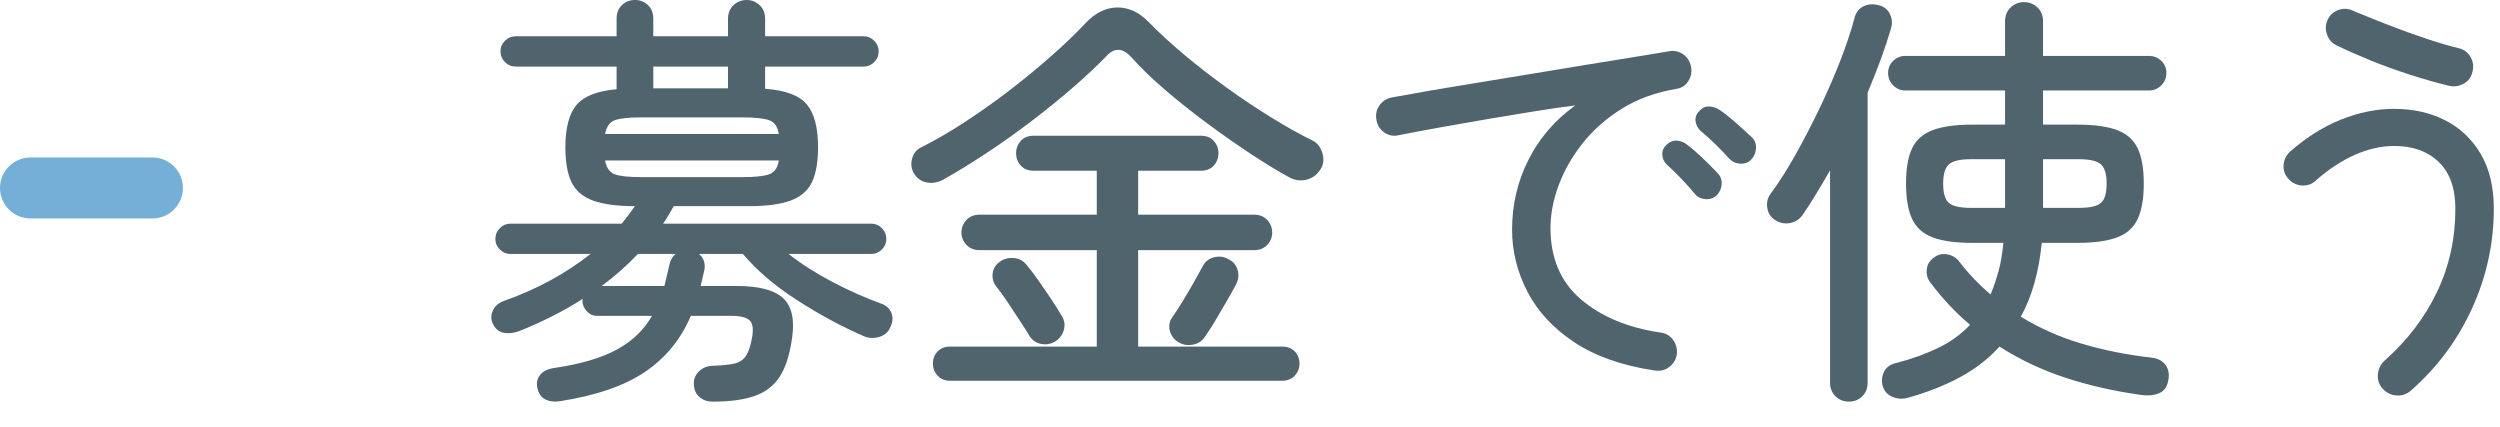
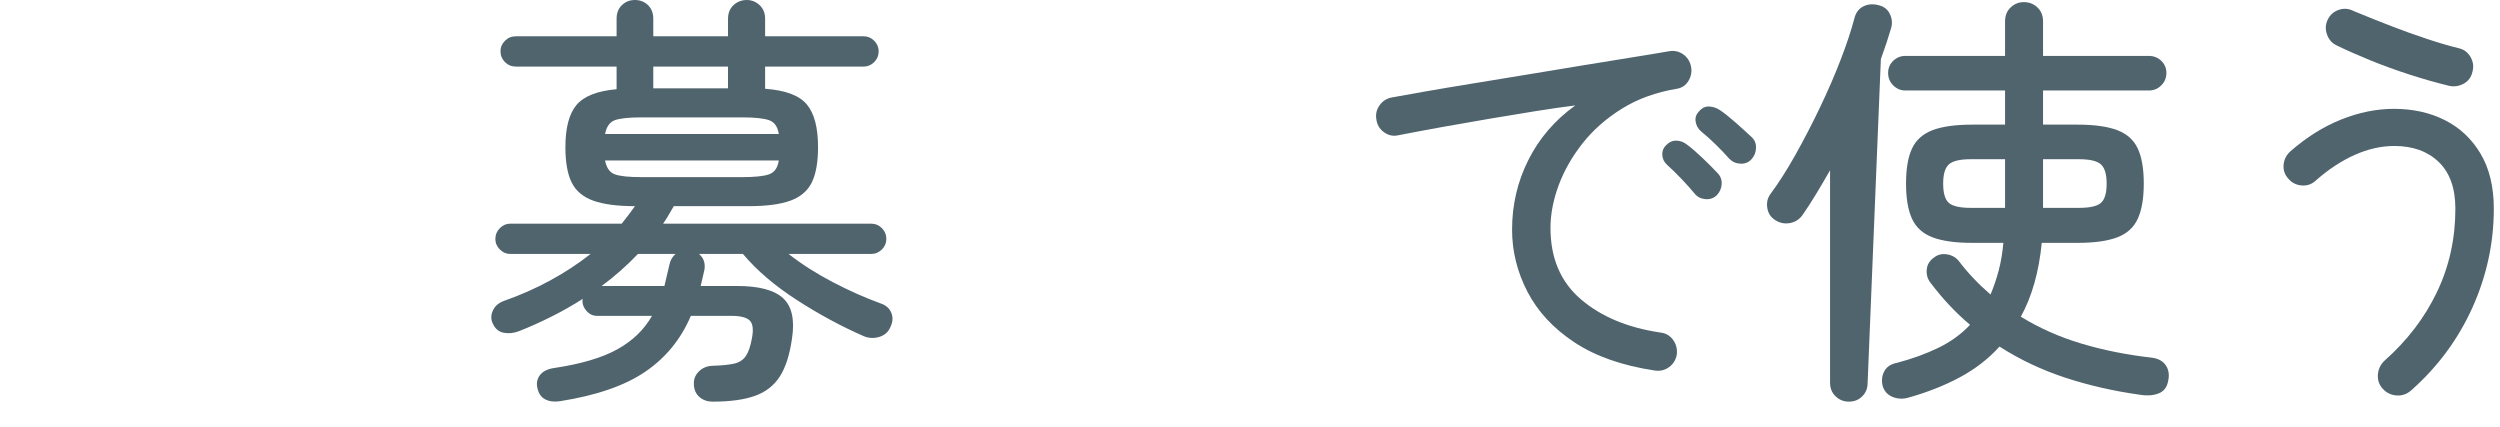
<svg xmlns="http://www.w3.org/2000/svg" width="82px" height="14px" viewBox="0 0 82 14" version="1.1">
  <title>pc-navigation-02-03</title>
  <desc>Created with Sketch.</desc>
  <defs />
  <g id="Page-1" stroke="none" stroke-width="1" fill="none" fill-rule="evenodd">
    <g id="Artboard" transform="translate(-313, -5825)">
      <g id="pc-navigation-02-03" transform="translate(313, 5825)">
        <path d="M21.428,2.898 L23.878,2.898 L23.878,2.184 L21.428,2.184 L21.428,2.898 Z M21.051,5.81 L24.341,5.81 C24.751,5.81 25.045,5.78 25.222,5.719 C25.399,5.659 25.507,5.507 25.545,5.264 L19.846,5.264 C19.893,5.507 20,5.659 20.169,5.719 C20.337,5.78 20.631,5.81 21.051,5.81 Z M19.846,4.396 L25.545,4.396 C25.507,4.153 25.399,4.002 25.222,3.941 C25.045,3.881 24.751,3.85 24.341,3.85 L21.051,3.85 C20.631,3.85 20.337,3.881 20.169,3.941 C20,4.002 19.893,4.153 19.846,4.396 Z M19.734,9.38 L21.793,9.38 C21.848,9.156 21.904,8.918 21.961,8.666 C21.988,8.536 22.053,8.424 22.156,8.33 L20.925,8.33 C20.747,8.517 20.557,8.699 20.357,8.876 C20.156,9.054 19.949,9.222 19.734,9.38 Z M23.374,13.174 C23.206,13.174 23.064,13.125 22.947,13.027 C22.831,12.929 22.767,12.791 22.759,12.614 C22.749,12.446 22.802,12.304 22.92,12.187 C23.036,12.07 23.182,12.007 23.36,11.998 C23.669,11.989 23.906,11.966 24.074,11.928 C24.242,11.891 24.371,11.809 24.46,11.683 C24.548,11.557 24.615,11.363 24.662,11.102 C24.718,10.813 24.695,10.617 24.592,10.514 C24.489,10.412 24.289,10.36 23.99,10.36 L22.66,10.36 C22.334,11.126 21.835,11.737 21.162,12.194 C20.49,12.652 19.556,12.973 18.362,13.16 C18.176,13.188 18.014,13.167 17.88,13.097 C17.744,13.027 17.657,12.894 17.62,12.698 C17.592,12.539 17.628,12.402 17.725,12.285 C17.823,12.169 17.979,12.096 18.194,12.068 C19.062,11.937 19.746,11.735 20.245,11.459 C20.745,11.184 21.125,10.818 21.386,10.36 L19.58,10.36 C19.449,10.36 19.338,10.309 19.244,10.206 C19.151,10.104 19.104,9.992 19.104,9.87 C19.104,9.842 19.109,9.819 19.118,9.8 C18.782,10.015 18.437,10.211 18.082,10.388 C17.727,10.566 17.373,10.724 17.018,10.864 C16.841,10.93 16.673,10.946 16.514,10.913 C16.355,10.881 16.239,10.78 16.164,10.612 C16.098,10.482 16.098,10.341 16.164,10.192 C16.229,10.043 16.351,9.936 16.528,9.87 C17.06,9.684 17.566,9.46 18.048,9.198 C18.528,8.937 18.968,8.648 19.37,8.33 L16.738,8.33 C16.607,8.33 16.493,8.281 16.395,8.183 C16.298,8.085 16.248,7.971 16.248,7.84 C16.248,7.7 16.298,7.581 16.395,7.483 C16.493,7.385 16.607,7.336 16.738,7.336 L20.392,7.336 C20.467,7.243 20.542,7.147 20.616,7.049 C20.691,6.951 20.76,6.856 20.826,6.762 C20.248,6.762 19.79,6.702 19.454,6.58 C19.118,6.459 18.883,6.258 18.747,5.978 C18.612,5.698 18.545,5.316 18.545,4.83 C18.545,4.195 18.666,3.734 18.908,3.444 C19.151,3.155 19.59,2.982 20.224,2.926 L20.224,2.184 L16.921,2.184 C16.78,2.184 16.661,2.135 16.563,2.037 C16.466,1.939 16.416,1.82 16.416,1.68 C16.416,1.549 16.466,1.435 16.563,1.337 C16.661,1.239 16.78,1.19 16.921,1.19 L20.224,1.19 L20.224,0.616 C20.224,0.43 20.282,0.28 20.399,0.168 C20.515,0.056 20.658,-0 20.826,-0 C20.994,-0 21.136,0.056 21.254,0.168 C21.37,0.28 21.428,0.43 21.428,0.616 L21.428,1.19 L23.879,1.19 L23.879,0.616 C23.879,0.43 23.939,0.28 24.06,0.168 C24.181,0.056 24.326,-0 24.494,-0 C24.653,-0 24.793,0.056 24.914,0.168 C25.036,0.28 25.096,0.43 25.096,0.616 L25.096,1.19 L28.33,1.19 C28.461,1.19 28.575,1.239 28.674,1.337 C28.771,1.435 28.82,1.549 28.82,1.68 C28.82,1.82 28.771,1.939 28.674,2.037 C28.575,2.135 28.461,2.184 28.33,2.184 L25.096,2.184 L25.096,2.912 C25.759,2.959 26.214,3.129 26.462,3.423 C26.709,3.717 26.832,4.186 26.832,4.83 C26.832,5.316 26.764,5.698 26.63,5.978 C26.494,6.258 26.26,6.459 25.929,6.58 C25.597,6.702 25.143,6.762 24.564,6.762 L22.1,6.762 C22.045,6.856 21.988,6.951 21.932,7.049 C21.877,7.147 21.815,7.243 21.75,7.336 L28.568,7.336 C28.708,7.336 28.827,7.385 28.926,7.483 C29.023,7.581 29.072,7.7 29.072,7.84 C29.072,7.971 29.023,8.085 28.926,8.183 C28.827,8.281 28.708,8.33 28.568,8.33 L25.866,8.33 C26.296,8.666 26.778,8.974 27.315,9.254 C27.852,9.534 28.377,9.768 28.89,9.954 C29.058,10.01 29.173,10.111 29.233,10.255 C29.294,10.4 29.287,10.551 29.213,10.71 C29.147,10.878 29.028,10.99 28.855,11.046 C28.682,11.102 28.512,11.098 28.344,11.032 C27.597,10.706 26.862,10.309 26.139,9.842 C25.416,9.376 24.825,8.872 24.368,8.33 L22.926,8.33 C23.075,8.452 23.136,8.62 23.108,8.834 C23.09,8.927 23.068,9.019 23.046,9.107 C23.022,9.196 23.001,9.287 22.982,9.38 L24.173,9.38 C24.89,9.38 25.395,9.513 25.684,9.779 C25.973,10.045 26.071,10.486 25.978,11.102 C25.903,11.634 25.77,12.049 25.579,12.348 C25.387,12.647 25.115,12.859 24.76,12.985 C24.405,13.111 23.943,13.174 23.374,13.174 Z" id="Fill-1" fill="#50646E" />
-         <path d="M38.635,11.214 C38.493,11.121 38.406,10.995 38.367,10.836 C38.331,10.677 38.359,10.533 38.452,10.402 C38.545,10.272 38.656,10.104 38.781,9.898 C38.907,9.693 39.031,9.483 39.153,9.268 C39.273,9.054 39.371,8.876 39.447,8.736 C39.522,8.587 39.642,8.489 39.81,8.442 C39.978,8.396 40.136,8.414 40.285,8.498 C40.446,8.573 40.547,8.692 40.594,8.855 C40.641,9.019 40.621,9.18 40.538,9.338 C40.464,9.478 40.364,9.658 40.237,9.877 C40.111,10.097 39.986,10.311 39.859,10.521 C39.733,10.731 39.623,10.902 39.531,11.032 C39.438,11.182 39.301,11.273 39.123,11.305 C38.947,11.338 38.782,11.308 38.635,11.214 Z M34.63,11.186 C34.489,11.279 34.337,11.312 34.169,11.284 C33.999,11.256 33.87,11.172 33.776,11.032 C33.693,10.892 33.583,10.719 33.447,10.514 C33.312,10.309 33.176,10.104 33.041,9.898 C32.906,9.693 32.786,9.529 32.684,9.408 C32.581,9.277 32.539,9.133 32.559,8.974 C32.577,8.816 32.651,8.69 32.782,8.596 C32.913,8.494 33.068,8.449 33.243,8.463 C33.422,8.477 33.566,8.554 33.678,8.694 C33.781,8.816 33.904,8.979 34.05,9.184 C34.194,9.39 34.337,9.597 34.477,9.807 C34.615,10.017 34.724,10.188 34.798,10.318 C34.901,10.458 34.937,10.612 34.904,10.78 C34.87,10.948 34.779,11.084 34.63,11.186 Z M31.157,12.488 C30.989,12.488 30.855,12.432 30.753,12.32 C30.649,12.208 30.599,12.077 30.599,11.928 C30.599,11.77 30.649,11.636 30.753,11.529 C30.855,11.422 30.989,11.368 31.157,11.368 L35.974,11.368 L35.974,8.204 L32.123,8.204 C31.948,8.204 31.805,8.146 31.698,8.029 C31.59,7.913 31.535,7.779 31.535,7.63 C31.535,7.472 31.59,7.334 31.698,7.217 C31.805,7.101 31.948,7.042 32.123,7.042 L35.974,7.042 L35.974,5.6 L33.903,5.6 C33.724,5.6 33.584,5.544 33.483,5.432 C33.38,5.32 33.328,5.185 33.328,5.026 C33.328,4.868 33.38,4.732 33.483,4.62 C33.584,4.508 33.724,4.452 33.903,4.452 L39.391,4.452 C39.568,4.452 39.708,4.508 39.81,4.62 C39.913,4.732 39.965,4.868 39.965,5.026 C39.965,5.185 39.913,5.32 39.81,5.432 C39.708,5.544 39.568,5.6 39.391,5.6 L37.331,5.6 L37.331,7.042 L41.141,7.042 C41.318,7.042 41.459,7.101 41.568,7.217 C41.675,7.334 41.728,7.472 41.728,7.63 C41.728,7.779 41.675,7.913 41.568,8.029 C41.459,8.146 41.318,8.204 41.141,8.204 L37.331,8.204 L37.331,11.368 L42.05,11.368 C42.227,11.368 42.367,11.422 42.471,11.529 C42.572,11.636 42.623,11.77 42.623,11.928 C42.623,12.077 42.572,12.208 42.471,12.32 C42.367,12.432 42.227,12.488 42.05,12.488 L31.157,12.488 Z M30.934,5.894 C30.756,5.987 30.579,6.018 30.402,5.985 C30.224,5.953 30.084,5.857 29.983,5.698 C29.889,5.54 29.867,5.372 29.919,5.194 C29.971,5.017 30.072,4.896 30.221,4.83 C30.669,4.606 31.14,4.333 31.634,4.011 C32.129,3.689 32.615,3.344 33.097,2.975 C33.578,2.607 34.032,2.233 34.462,1.855 C34.892,1.477 35.264,1.12 35.581,0.784 C35.908,0.43 36.261,0.25 36.639,0.245 C37.017,0.24 37.364,0.401 37.682,0.728 C37.999,1.055 38.38,1.405 38.822,1.778 C39.267,2.151 39.739,2.518 40.237,2.877 C40.736,3.236 41.23,3.566 41.715,3.864 C42.199,4.163 42.644,4.41 43.044,4.606 C43.203,4.681 43.312,4.818 43.373,5.019 C43.434,5.22 43.413,5.4 43.31,5.558 C43.197,5.735 43.044,5.848 42.849,5.894 C42.653,5.941 42.461,5.913 42.275,5.81 C41.901,5.605 41.481,5.348 41.014,5.04 C40.547,4.732 40.072,4.399 39.587,4.039 C39.102,3.68 38.642,3.314 38.206,2.94 C37.773,2.567 37.407,2.212 37.108,1.876 C36.819,1.559 36.538,1.554 36.269,1.862 C35.961,2.18 35.596,2.52 35.176,2.884 C34.757,3.248 34.303,3.614 33.819,3.983 C33.333,4.352 32.843,4.7 32.349,5.026 C31.854,5.353 31.383,5.642 30.934,5.894 Z" id="Fill-3" fill="#50646E" />
        <path d="M57.45,5.222 C57.357,5.325 57.238,5.374 57.094,5.369 C56.948,5.364 56.825,5.311 56.722,5.208 C56.582,5.049 56.43,4.891 56.267,4.732 C56.104,4.573 55.943,4.429 55.784,4.298 C55.691,4.214 55.635,4.109 55.616,3.983 C55.597,3.857 55.635,3.747 55.728,3.654 C55.821,3.542 55.931,3.488 56.057,3.493 C56.183,3.498 56.303,3.537 56.414,3.612 C56.554,3.705 56.724,3.841 56.926,4.018 C57.126,4.195 57.301,4.354 57.45,4.494 C57.553,4.587 57.602,4.706 57.597,4.851 C57.593,4.996 57.544,5.119 57.45,5.222 M56.303,6.412 C56.199,6.505 56.076,6.545 55.931,6.531 C55.787,6.517 55.673,6.459 55.589,6.356 C55.308,6.02 55.005,5.702 54.679,5.404 C54.585,5.32 54.533,5.215 54.524,5.089 C54.514,4.963 54.556,4.853 54.65,4.76 C54.753,4.657 54.867,4.608 54.993,4.613 C55.119,4.618 55.233,4.662 55.337,4.746 C55.476,4.848 55.641,4.991 55.833,5.173 C56.024,5.355 56.19,5.521 56.33,5.67 C56.432,5.773 56.479,5.896 56.471,6.041 C56.461,6.186 56.405,6.309 56.303,6.412 M54.272,12.152 C53.208,11.993 52.331,11.685 51.64,11.228 C50.949,10.771 50.436,10.218 50.1,9.569 C49.764,8.92 49.596,8.242 49.596,7.532 C49.596,6.72 49.773,5.959 50.129,5.25 C50.483,4.541 50.996,3.943 51.669,3.458 C51.286,3.505 50.849,3.568 50.359,3.647 C49.869,3.726 49.36,3.81 48.833,3.899 C48.305,3.988 47.786,4.079 47.272,4.172 C46.759,4.265 46.288,4.354 45.858,4.438 C45.69,4.475 45.534,4.44 45.389,4.333 C45.245,4.226 45.163,4.083 45.144,3.906 C45.116,3.738 45.153,3.584 45.257,3.444 C45.359,3.304 45.499,3.22 45.677,3.192 C45.929,3.145 46.28,3.082 46.733,3.003 C47.186,2.924 47.699,2.837 48.273,2.744 C48.847,2.651 49.444,2.553 50.065,2.45 C50.686,2.347 51.293,2.247 51.886,2.149 C52.478,2.051 53.024,1.962 53.523,1.883 C54.022,1.804 54.43,1.736 54.748,1.68 C54.916,1.652 55.068,1.685 55.203,1.778 C55.339,1.871 55.425,2.002 55.463,2.17 C55.5,2.338 55.473,2.497 55.386,2.646 C55.297,2.795 55.169,2.884 55,2.912 C54.319,3.024 53.72,3.241 53.201,3.563 C52.683,3.885 52.252,4.265 51.906,4.704 C51.561,5.143 51.3,5.602 51.122,6.083 C50.945,6.564 50.856,7.028 50.856,7.476 C50.856,8.465 51.187,9.245 51.85,9.814 C52.513,10.383 53.381,10.747 54.454,10.906 C54.632,10.925 54.771,11.004 54.874,11.144 C54.977,11.284 55.019,11.443 55,11.62 C54.972,11.797 54.888,11.937 54.748,12.04 C54.608,12.142 54.449,12.18 54.272,12.152" id="Fill-4" fill="#50646E" />
-         <path d="M67.012,6.818 L68.188,6.818 C68.542,6.818 68.783,6.765 68.908,6.657 C69.034,6.55 69.098,6.338 69.098,6.02 C69.098,5.712 69.034,5.502 68.908,5.39 C68.783,5.278 68.542,5.222 68.188,5.222 L67.012,5.222 L67.012,6.818 Z M64.646,6.818 L65.766,6.818 L65.766,5.222 L64.646,5.222 C64.291,5.222 64.051,5.278 63.925,5.39 C63.799,5.502 63.736,5.712 63.736,6.02 C63.736,6.338 63.799,6.55 63.925,6.657 C64.051,6.765 64.291,6.818 64.646,6.818 Z M62.574,13.048 C62.397,13.095 62.226,13.083 62.063,13.013 C61.9,12.943 61.794,12.819 61.747,12.642 C61.71,12.465 61.732,12.306 61.811,12.166 C61.89,12.026 62.028,11.937 62.224,11.9 C62.718,11.77 63.169,11.606 63.574,11.41 C63.981,11.214 64.328,10.962 64.617,10.654 C64.384,10.458 64.158,10.244 63.939,10.01 C63.719,9.777 63.512,9.529 63.316,9.268 C63.222,9.147 63.183,9.005 63.197,8.841 C63.211,8.678 63.292,8.545 63.442,8.442 C63.563,8.349 63.705,8.316 63.868,8.344 C64.032,8.372 64.16,8.447 64.254,8.568 C64.552,8.96 64.898,9.324 65.289,9.66 C65.393,9.418 65.481,9.156 65.556,8.876 C65.63,8.596 65.682,8.293 65.71,7.966 L64.688,7.966 C64.137,7.966 63.703,7.905 63.386,7.784 C63.069,7.663 62.844,7.46 62.714,7.175 C62.583,6.891 62.518,6.506 62.518,6.02 C62.518,5.535 62.583,5.152 62.714,4.872 C62.844,4.592 63.069,4.392 63.386,4.27 C63.703,4.149 64.137,4.088 64.688,4.088 L65.766,4.088 L65.766,2.968 L62.49,2.968 C62.34,2.968 62.21,2.912 62.098,2.8 C61.986,2.688 61.93,2.553 61.93,2.394 C61.93,2.235 61.986,2.103 62.098,1.995 C62.21,1.888 62.34,1.834 62.49,1.834 L65.766,1.834 L65.766,0.7 C65.766,0.514 65.826,0.362 65.948,0.245 C66.069,0.129 66.214,0.07 66.382,0.07 C66.559,0.07 66.708,0.129 66.829,0.245 C66.951,0.362 67.012,0.514 67.012,0.7 L67.012,1.834 L70.484,1.834 C70.643,1.834 70.778,1.888 70.89,1.995 C71.002,2.103 71.058,2.235 71.058,2.394 C71.058,2.553 71.002,2.688 70.89,2.8 C70.778,2.912 70.643,2.968 70.484,2.968 L67.012,2.968 L67.012,4.088 L68.146,4.088 C68.697,4.088 69.13,4.149 69.448,4.27 C69.765,4.392 69.989,4.592 70.119,4.872 C70.25,5.152 70.316,5.535 70.316,6.02 C70.316,6.506 70.25,6.891 70.119,7.175 C69.989,7.46 69.765,7.663 69.448,7.784 C69.13,7.905 68.697,7.966 68.146,7.966 L66.97,7.966 C66.876,8.918 66.648,9.726 66.283,10.388 C66.89,10.761 67.553,11.056 68.272,11.27 C68.991,11.485 69.76,11.639 70.581,11.732 C70.796,11.76 70.95,11.847 71.044,11.991 C71.137,12.136 71.16,12.306 71.114,12.502 C71.076,12.707 70.969,12.843 70.792,12.908 C70.615,12.973 70.418,12.987 70.203,12.95 C69.336,12.829 68.517,12.642 67.746,12.39 C66.977,12.138 66.256,11.797 65.584,11.368 C65.22,11.77 64.785,12.106 64.282,12.376 C63.778,12.647 63.208,12.871 62.574,13.048 Z M60.642,13.174 C60.474,13.174 60.329,13.116 60.207,12.999 C60.086,12.882 60.026,12.735 60.026,12.558 L60.026,5.586 C59.876,5.848 59.727,6.102 59.577,6.349 C59.428,6.597 59.279,6.828 59.13,7.042 C59.027,7.192 58.889,7.282 58.717,7.315 C58.544,7.348 58.383,7.318 58.234,7.224 C58.084,7.131 57.995,6.998 57.968,6.825 C57.94,6.652 57.972,6.501 58.066,6.37 C58.336,6.006 58.612,5.575 58.892,5.075 C59.172,4.576 59.44,4.058 59.697,3.521 C59.953,2.985 60.18,2.462 60.376,1.953 C60.572,1.444 60.721,0.994 60.824,0.602 C60.87,0.416 60.968,0.285 61.117,0.21 C61.267,0.135 61.43,0.122 61.608,0.168 C61.785,0.206 61.911,0.301 61.986,0.455 C62.061,0.609 62.075,0.766 62.028,0.924 C61.935,1.242 61.823,1.58 61.692,1.939 C61.561,2.298 61.416,2.665 61.258,3.038 L61.258,12.558 C61.258,12.735 61.2,12.882 61.082,12.999 C60.966,13.116 60.819,13.174 60.642,13.174 Z" id="Fill-5" fill="#50646E" />
+         <path d="M67.012,6.818 L68.188,6.818 C68.542,6.818 68.783,6.765 68.908,6.657 C69.034,6.55 69.098,6.338 69.098,6.02 C69.098,5.712 69.034,5.502 68.908,5.39 C68.783,5.278 68.542,5.222 68.188,5.222 L67.012,5.222 L67.012,6.818 Z M64.646,6.818 L65.766,6.818 L65.766,5.222 L64.646,5.222 C64.291,5.222 64.051,5.278 63.925,5.39 C63.799,5.502 63.736,5.712 63.736,6.02 C63.736,6.338 63.799,6.55 63.925,6.657 C64.051,6.765 64.291,6.818 64.646,6.818 Z M62.574,13.048 C62.397,13.095 62.226,13.083 62.063,13.013 C61.9,12.943 61.794,12.819 61.747,12.642 C61.71,12.465 61.732,12.306 61.811,12.166 C61.89,12.026 62.028,11.937 62.224,11.9 C62.718,11.77 63.169,11.606 63.574,11.41 C63.981,11.214 64.328,10.962 64.617,10.654 C64.384,10.458 64.158,10.244 63.939,10.01 C63.719,9.777 63.512,9.529 63.316,9.268 C63.222,9.147 63.183,9.005 63.197,8.841 C63.211,8.678 63.292,8.545 63.442,8.442 C63.563,8.349 63.705,8.316 63.868,8.344 C64.032,8.372 64.16,8.447 64.254,8.568 C64.552,8.96 64.898,9.324 65.289,9.66 C65.393,9.418 65.481,9.156 65.556,8.876 C65.63,8.596 65.682,8.293 65.71,7.966 L64.688,7.966 C64.137,7.966 63.703,7.905 63.386,7.784 C63.069,7.663 62.844,7.46 62.714,7.175 C62.583,6.891 62.518,6.506 62.518,6.02 C62.518,5.535 62.583,5.152 62.714,4.872 C62.844,4.592 63.069,4.392 63.386,4.27 C63.703,4.149 64.137,4.088 64.688,4.088 L65.766,4.088 L65.766,2.968 L62.49,2.968 C62.34,2.968 62.21,2.912 62.098,2.8 C61.986,2.688 61.93,2.553 61.93,2.394 C61.93,2.235 61.986,2.103 62.098,1.995 C62.21,1.888 62.34,1.834 62.49,1.834 L65.766,1.834 L65.766,0.7 C65.766,0.514 65.826,0.362 65.948,0.245 C66.069,0.129 66.214,0.07 66.382,0.07 C66.559,0.07 66.708,0.129 66.829,0.245 C66.951,0.362 67.012,0.514 67.012,0.7 L67.012,1.834 L70.484,1.834 C70.643,1.834 70.778,1.888 70.89,1.995 C71.002,2.103 71.058,2.235 71.058,2.394 C71.058,2.553 71.002,2.688 70.89,2.8 C70.778,2.912 70.643,2.968 70.484,2.968 L67.012,2.968 L67.012,4.088 L68.146,4.088 C68.697,4.088 69.13,4.149 69.448,4.27 C69.765,4.392 69.989,4.592 70.119,4.872 C70.25,5.152 70.316,5.535 70.316,6.02 C70.316,6.506 70.25,6.891 70.119,7.175 C69.989,7.46 69.765,7.663 69.448,7.784 C69.13,7.905 68.697,7.966 68.146,7.966 L66.97,7.966 C66.876,8.918 66.648,9.726 66.283,10.388 C66.89,10.761 67.553,11.056 68.272,11.27 C68.991,11.485 69.76,11.639 70.581,11.732 C70.796,11.76 70.95,11.847 71.044,11.991 C71.137,12.136 71.16,12.306 71.114,12.502 C71.076,12.707 70.969,12.843 70.792,12.908 C70.615,12.973 70.418,12.987 70.203,12.95 C69.336,12.829 68.517,12.642 67.746,12.39 C66.977,12.138 66.256,11.797 65.584,11.368 C65.22,11.77 64.785,12.106 64.282,12.376 C63.778,12.647 63.208,12.871 62.574,13.048 Z M60.642,13.174 C60.474,13.174 60.329,13.116 60.207,12.999 C60.086,12.882 60.026,12.735 60.026,12.558 L60.026,5.586 C59.876,5.848 59.727,6.102 59.577,6.349 C59.428,6.597 59.279,6.828 59.13,7.042 C59.027,7.192 58.889,7.282 58.717,7.315 C58.544,7.348 58.383,7.318 58.234,7.224 C58.084,7.131 57.995,6.998 57.968,6.825 C57.94,6.652 57.972,6.501 58.066,6.37 C58.336,6.006 58.612,5.575 58.892,5.075 C59.172,4.576 59.44,4.058 59.697,3.521 C59.953,2.985 60.18,2.462 60.376,1.953 C60.572,1.444 60.721,0.994 60.824,0.602 C60.87,0.416 60.968,0.285 61.117,0.21 C61.267,0.135 61.43,0.122 61.608,0.168 C61.785,0.206 61.911,0.301 61.986,0.455 C62.061,0.609 62.075,0.766 62.028,0.924 C61.935,1.242 61.823,1.58 61.692,1.939 L61.258,12.558 C61.258,12.735 61.2,12.882 61.082,12.999 C60.966,13.116 60.819,13.174 60.642,13.174 Z" id="Fill-5" fill="#50646E" />
        <path d="M80.326,2.814 C79.906,2.711 79.472,2.588 79.024,2.443 C78.576,2.298 78.147,2.142 77.736,1.974 C77.325,1.806 76.957,1.643 76.631,1.484 C76.481,1.41 76.379,1.288 76.322,1.12 C76.266,0.952 76.275,0.793 76.35,0.644 C76.425,0.485 76.547,0.378 76.715,0.322 C76.883,0.266 77.046,0.28 77.204,0.364 C77.68,0.56 78.1,0.728 78.465,0.868 C78.828,1.008 79.206,1.144 79.598,1.274 C79.99,1.405 80.341,1.507 80.648,1.582 C80.816,1.62 80.944,1.715 81.033,1.869 C81.122,2.023 81.143,2.184 81.097,2.352 C81.058,2.529 80.964,2.66 80.809,2.744 C80.655,2.828 80.494,2.852 80.326,2.814 M79.08,12.81 C78.94,12.931 78.781,12.985 78.604,12.971 C78.427,12.957 78.277,12.885 78.156,12.754 C78.035,12.623 77.981,12.467 77.995,12.285 C78.01,12.103 78.082,11.951 78.213,11.83 C78.959,11.168 79.533,10.416 79.934,9.576 C80.336,8.736 80.536,7.826 80.536,6.846 C80.536,6.174 80.354,5.663 79.99,5.313 C79.627,4.963 79.14,4.788 78.534,4.788 C78.105,4.788 77.671,4.886 77.232,5.082 C76.794,5.278 76.369,5.558 75.958,5.922 C75.828,6.043 75.674,6.097 75.496,6.083 C75.319,6.069 75.175,5.997 75.062,5.866 C74.941,5.735 74.888,5.584 74.901,5.411 C74.915,5.238 74.987,5.091 75.118,4.97 C75.65,4.503 76.208,4.153 76.791,3.92 C77.375,3.687 77.951,3.57 78.52,3.57 C79.145,3.57 79.703,3.694 80.193,3.941 C80.683,4.189 81.073,4.555 81.362,5.04 C81.651,5.525 81.797,6.127 81.797,6.846 C81.797,7.976 81.56,9.061 81.09,10.101 C80.618,11.142 79.948,12.044 79.08,12.81" id="Fill-6" fill="#50646E" />
-         <path d="M5,7.165 L1,7.165 C0.448,7.165 0,6.717 0,6.165 C0,5.613 0.448,5.165 1,5.165 L5,5.165 C5.552,5.165 6,5.613 6,6.165 C6,6.717 5.552,7.165 5,7.165" id="Fill-7" fill="#74AFD7" />
      </g>
    </g>
  </g>
</svg>